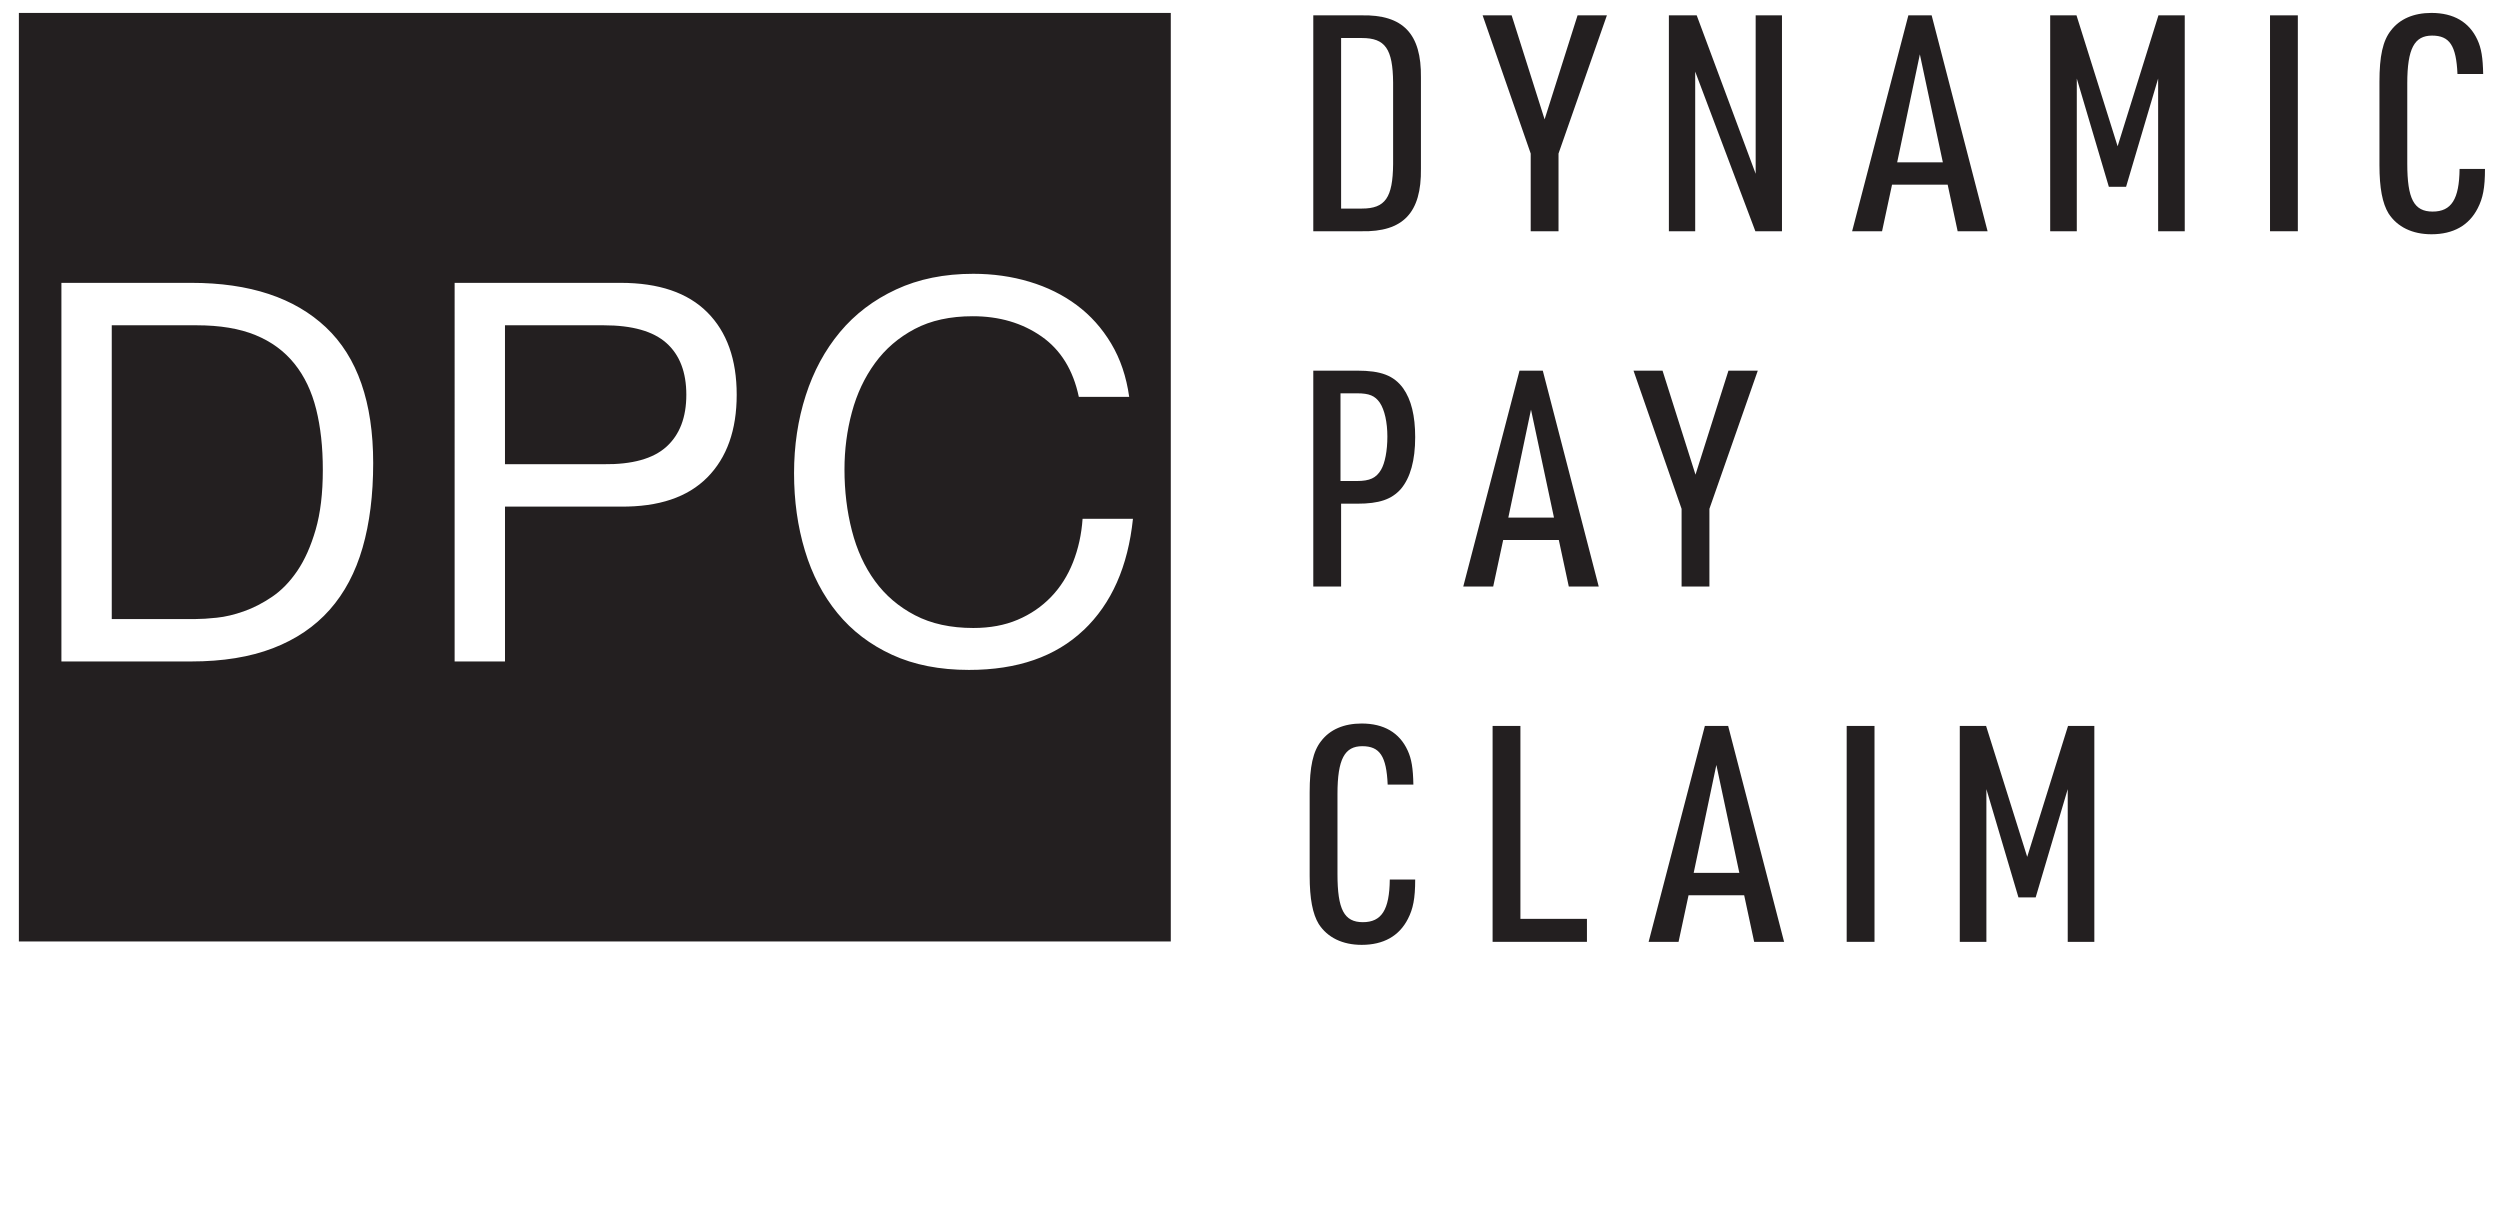
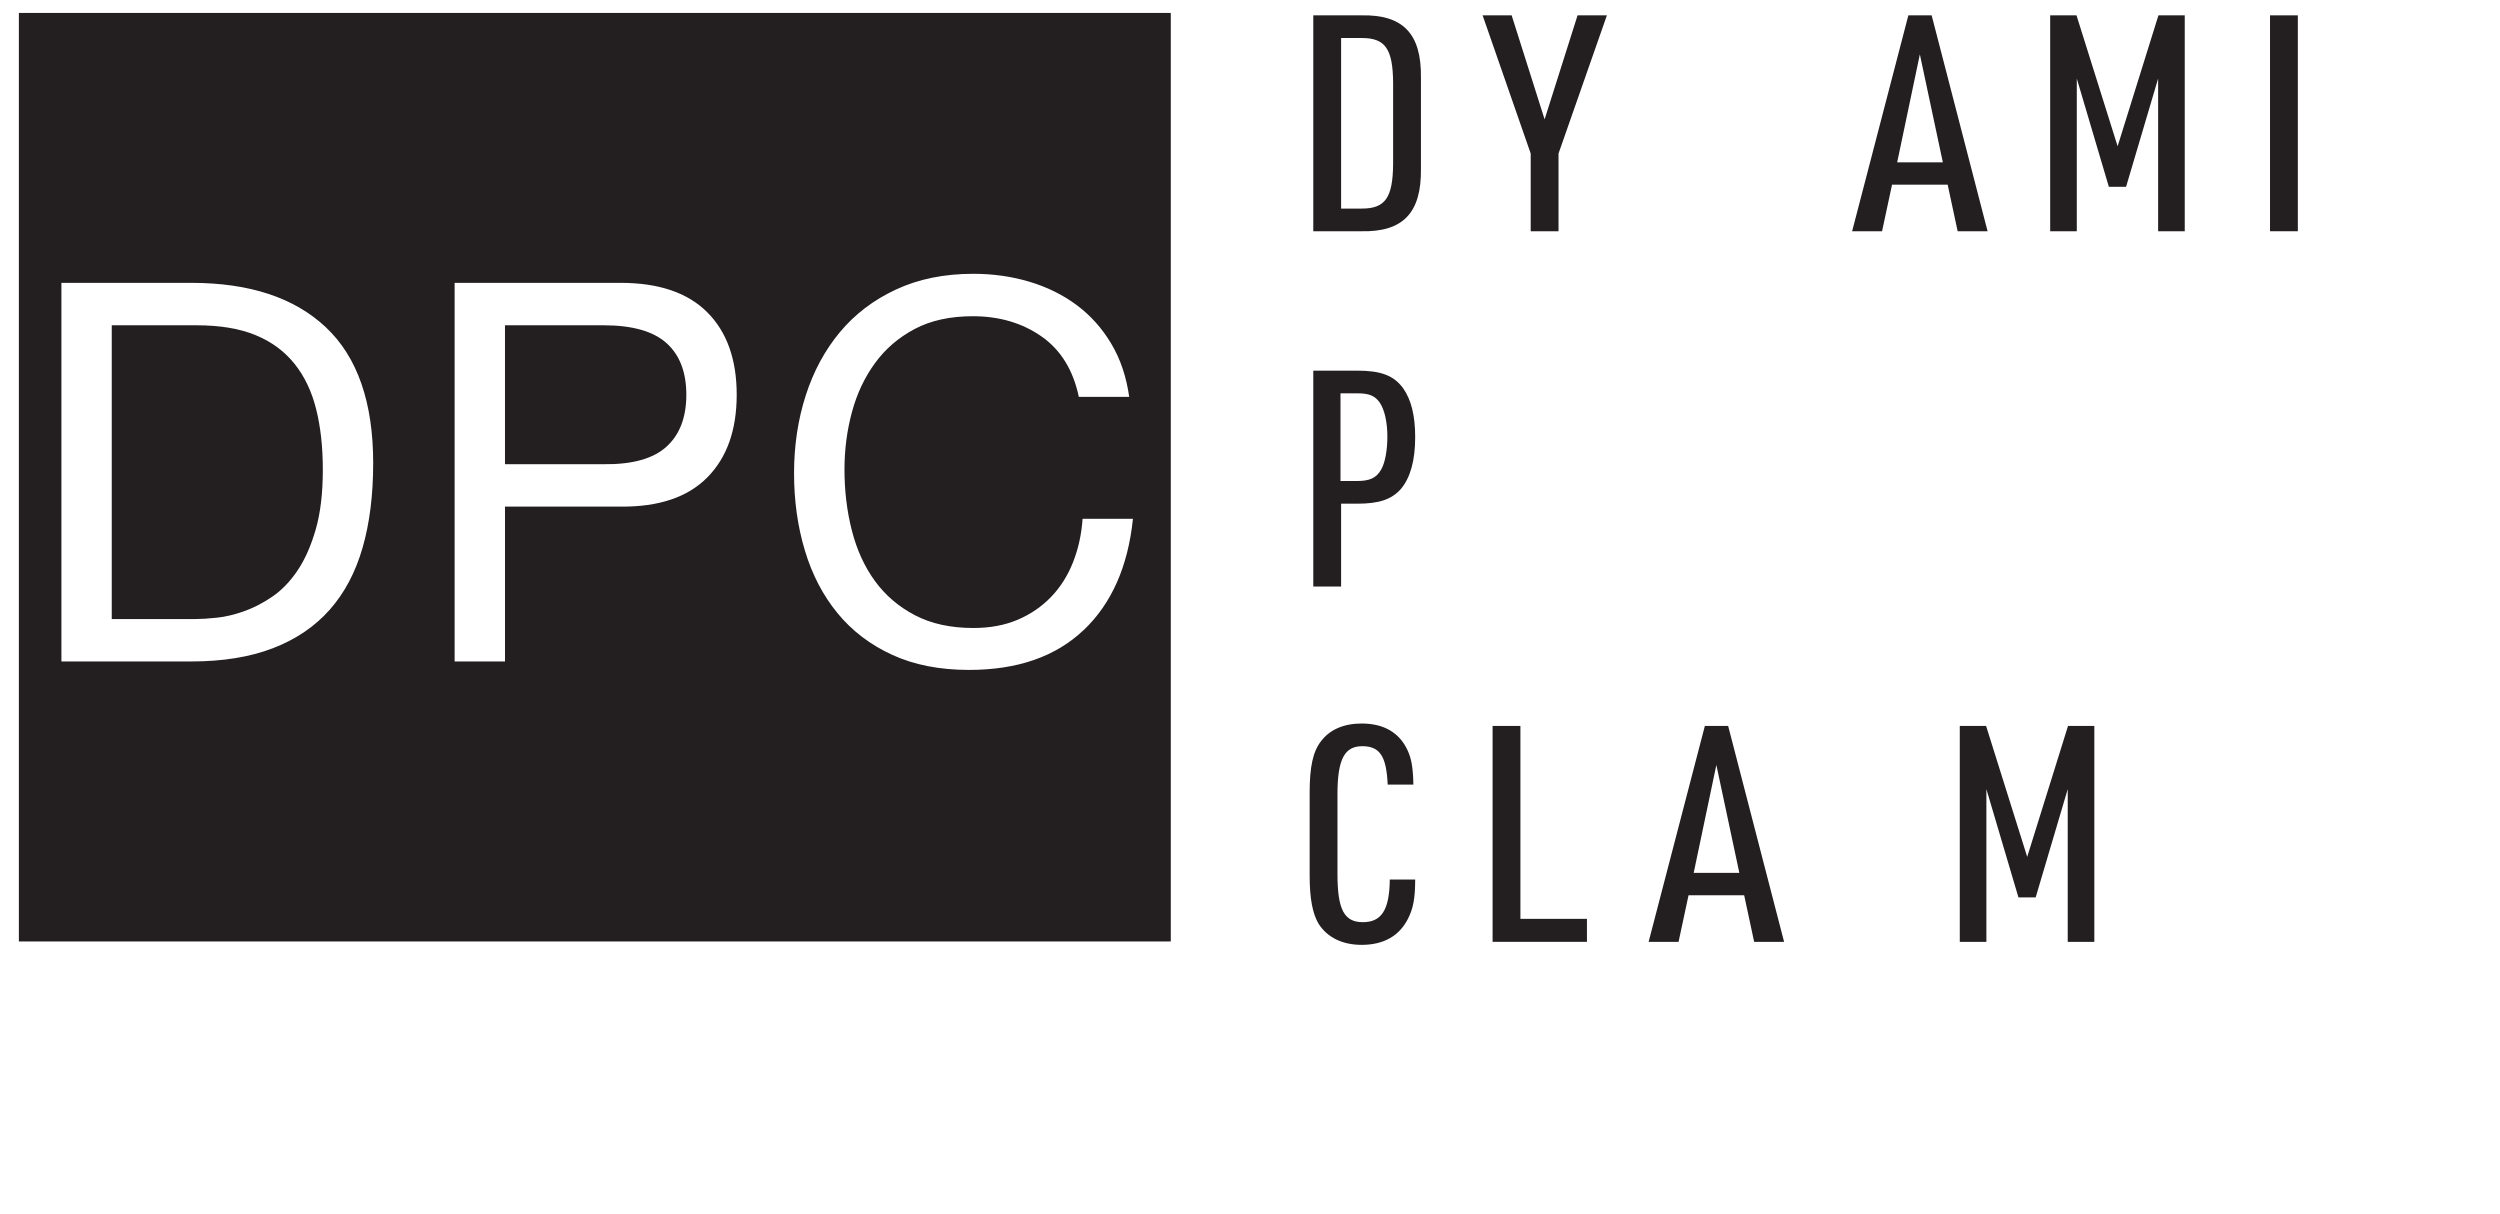
<svg xmlns="http://www.w3.org/2000/svg" id="Layer_1" version="1.1" viewBox="0 0 992.13 481.89">
  <defs>
    <style>
      .st0 {
        fill: #231f20;
      }
    </style>
  </defs>
  <g>
    <path class="st0" d="M116.85,144.34c-4-4.98-9.15-8.77-15.47-11.36-6.31-2.59-14.1-3.89-23.36-3.89h-33.67v116.58h33.25c2.24,0,5.05-.17,8.42-.53,3.37-.35,6.94-1.19,10.73-2.53,3.79-1.33,7.54-3.26,11.26-5.79,3.72-2.52,7.05-5.96,10-10.31,2.95-4.35,5.37-9.79,7.26-16.31,1.89-6.52,2.84-14.41,2.84-23.67s-.88-17.01-2.63-24.09c-1.76-7.08-4.63-13.12-8.63-18.1Z" />
    <path class="st0" d="M264.48,136.14c-5.26-4.7-13.57-7.05-24.94-7.05h-39.14v55.13h39.14c11.36.14,19.67-2.17,24.94-6.94,5.26-4.77,7.89-11.64,7.89-20.62s-2.63-15.81-7.89-20.52Z" />
    <path class="st0" d="M7.49,5.13v368.5h457.14V5.13H7.49ZM143.89,217.36c-2.81,9.75-7.15,17.96-13.05,24.62-5.89,6.66-13.4,11.75-22.52,15.26-9.12,3.51-19.92,5.26-32.41,5.26H24.37V112.25h51.55c23.15,0,40.96,5.89,53.45,17.68,12.48,11.78,18.73,29.74,18.73,53.87,0,12.63-1.4,23.81-4.21,33.56ZM280.68,189.48c-7.79,7.86-19.25,11.71-34.4,11.57h-45.87v61.44h-19.99V112.25h65.86c15.15,0,26.62,3.89,34.4,11.68,7.79,7.79,11.68,18.7,11.68,32.72s-3.89,24.97-11.68,32.83ZM430,250.08c-11.08,10.52-26.23,15.78-45.45,15.78-11.65,0-21.82-2-30.51-6-8.7-4-15.92-9.5-21.67-16.52-5.75-7.01-10.07-15.29-12.94-24.83-2.88-9.54-4.31-19.78-4.31-30.72s1.54-21.22,4.63-30.83c3.08-9.61,7.61-17.99,13.57-25.15,5.96-7.15,13.39-12.8,22.31-16.94,8.91-4.14,19.11-6.21,30.62-6.21,7.85,0,15.29,1.05,22.31,3.16,7.01,2.1,13.26,5.19,18.73,9.26,5.47,4.07,10.03,9.15,13.68,15.26,3.65,6.1,6.03,13.15,7.15,21.15h-19.99c-2.25-10.66-7.19-18.66-14.83-23.99-7.65-5.33-16.73-8-27.25-8-8.98,0-16.66,1.68-23.04,5.05-6.38,3.37-11.65,7.89-15.78,13.57-4.14,5.68-7.19,12.17-9.15,19.46-1.97,7.3-2.95,14.87-2.95,22.73,0,8.56.98,16.66,2.95,24.3,1.96,7.65,5.01,14.31,9.15,19.99,4.14,5.68,9.43,10.21,15.89,13.57,6.45,3.37,14.17,5.05,23.15,5.05,6.59,0,12.45-1.08,17.57-3.26,5.12-2.17,9.54-5.19,13.26-9.05,3.72-3.86,6.63-8.45,8.73-13.78,2.1-5.33,3.37-11.08,3.79-17.25h19.99c-1.97,18.94-8.49,33.67-19.57,44.19Z" />
  </g>
  <g>
    <path class="st0" d="M521.18,6.09h19.08c16.56-.36,23.88,7.32,23.64,24.72v36.12c.24,17.52-7.08,25.2-23.64,24.84h-19.08V6.09ZM540.5,82.77c9.24,0,12.24-4.32,12.36-17.64v-32.4c-.12-13.32-3.12-17.64-12.36-17.64h-8.28v67.68h8.28Z" />
    <path class="st0" d="M607.46,60.93l-19.08-54.84h11.52l13.08,41.28,13.08-41.28h11.64l-19.2,54.84v30.84h-11.04v-30.84Z" />
-     <path class="st0" d="M662.3,6.09h11.04l23.4,62.88V6.09h10.44v85.68h-10.56l-23.88-63.36v63.36h-10.44V6.09Z" />
    <path class="st0" d="M750.86,73.29l-3.96,18.48h-11.88l22.32-85.68h9.24l22.2,85.68h-11.88l-3.96-18.48h-22.08ZM761.9,21.57l-9,42.84h18.12l-9.12-42.84Z" />
    <path class="st0" d="M813.62,6.09h10.44l16.32,51.96,16.2-51.96h10.44v85.68h-10.56V31.17l-12.72,42.96h-6.84l-12.72-42.96v60.6h-10.56V6.09Z" />
    <path class="st0" d="M900.86,6.09h11.04v85.68h-11.04V6.09Z" />
-     <path class="st0" d="M986.17,67.05c0,7.56-.84,11.64-2.88,15.6-3.48,6.84-9.72,10.32-18.36,10.32-7.56,0-13.56-2.88-17.04-8.28-2.4-3.96-3.6-9.96-3.6-19.2v-33c0-10.2,1.32-16.32,4.56-20.4,3.48-4.56,9-6.96,16.08-6.96,8.76,0,15,3.6,18.24,10.68,1.56,3.36,2.16,7.08,2.28,13.56h-10.2c-.48-11.28-3.12-15.24-10.08-15.24s-9.84,5.04-9.84,18.96v31.8c0,14.04,2.64,19.08,10.08,19.08s10.56-4.92,10.68-16.92h10.08Z" />
    <path class="st0" d="M532.22,232.77h-11.04v-85.68h17.4c9.48,0,14.52,1.92,18.24,6.96,3.24,4.56,4.8,10.92,4.8,19.44,0,9.24-1.92,16.08-5.64,20.52-3.72,4.2-8.64,5.88-17.4,5.88h-6.36v32.88ZM538.46,190.89c5.16,0,7.68-1.2,9.6-4.44,1.56-2.64,2.52-7.56,2.52-13.2s-1.08-10.56-3-13.44c-1.92-2.76-4.2-3.72-9-3.72h-6.6v34.8h6.48Z" />
-     <path class="st0" d="M596.54,214.29l-3.96,18.48h-11.88l22.32-85.68h9.24l22.2,85.68h-11.88l-3.96-18.48h-22.08ZM607.58,162.57l-9,42.84h18.12l-9.12-42.84Z" />
-     <path class="st0" d="M667.34,201.93l-19.08-54.84h11.52l13.08,41.28,13.08-41.28h11.64l-19.2,54.84v30.84h-11.04v-30.84Z" />
    <path class="st0" d="M561.62,349.05c0,7.56-.84,11.64-2.88,15.6-3.48,6.84-9.72,10.32-18.36,10.32-7.56,0-13.56-2.88-17.04-8.28-2.4-3.96-3.6-9.96-3.6-19.2v-33c0-10.2,1.32-16.32,4.56-20.4,3.48-4.56,9-6.96,16.08-6.96,8.76,0,15,3.6,18.24,10.68,1.56,3.36,2.16,7.08,2.28,13.56h-10.2c-.48-11.28-3.12-15.24-10.08-15.24s-9.84,5.04-9.84,18.96v31.8c0,14.04,2.64,19.08,10.08,19.08s10.56-4.92,10.68-16.92h10.08Z" />
    <path class="st0" d="M592.34,288.09h11.04v76.56h26.4v9.12h-37.44v-85.68Z" />
    <path class="st0" d="M670.1,355.29l-3.96,18.48h-11.88l22.32-85.68h9.24l22.2,85.68h-11.88l-3.96-18.48h-22.08ZM681.14,303.57l-9,42.84h18.12l-9.12-42.84Z" />
-     <path class="st0" d="M732.86,288.09h11.04v85.68h-11.04v-85.68Z" />
    <path class="st0" d="M777.74,288.09h10.44l16.32,51.96,16.2-51.96h10.44v85.68h-10.56v-60.6l-12.72,42.96h-6.84l-12.72-42.96v60.6h-10.56v-85.68Z" />
  </g>
</svg>